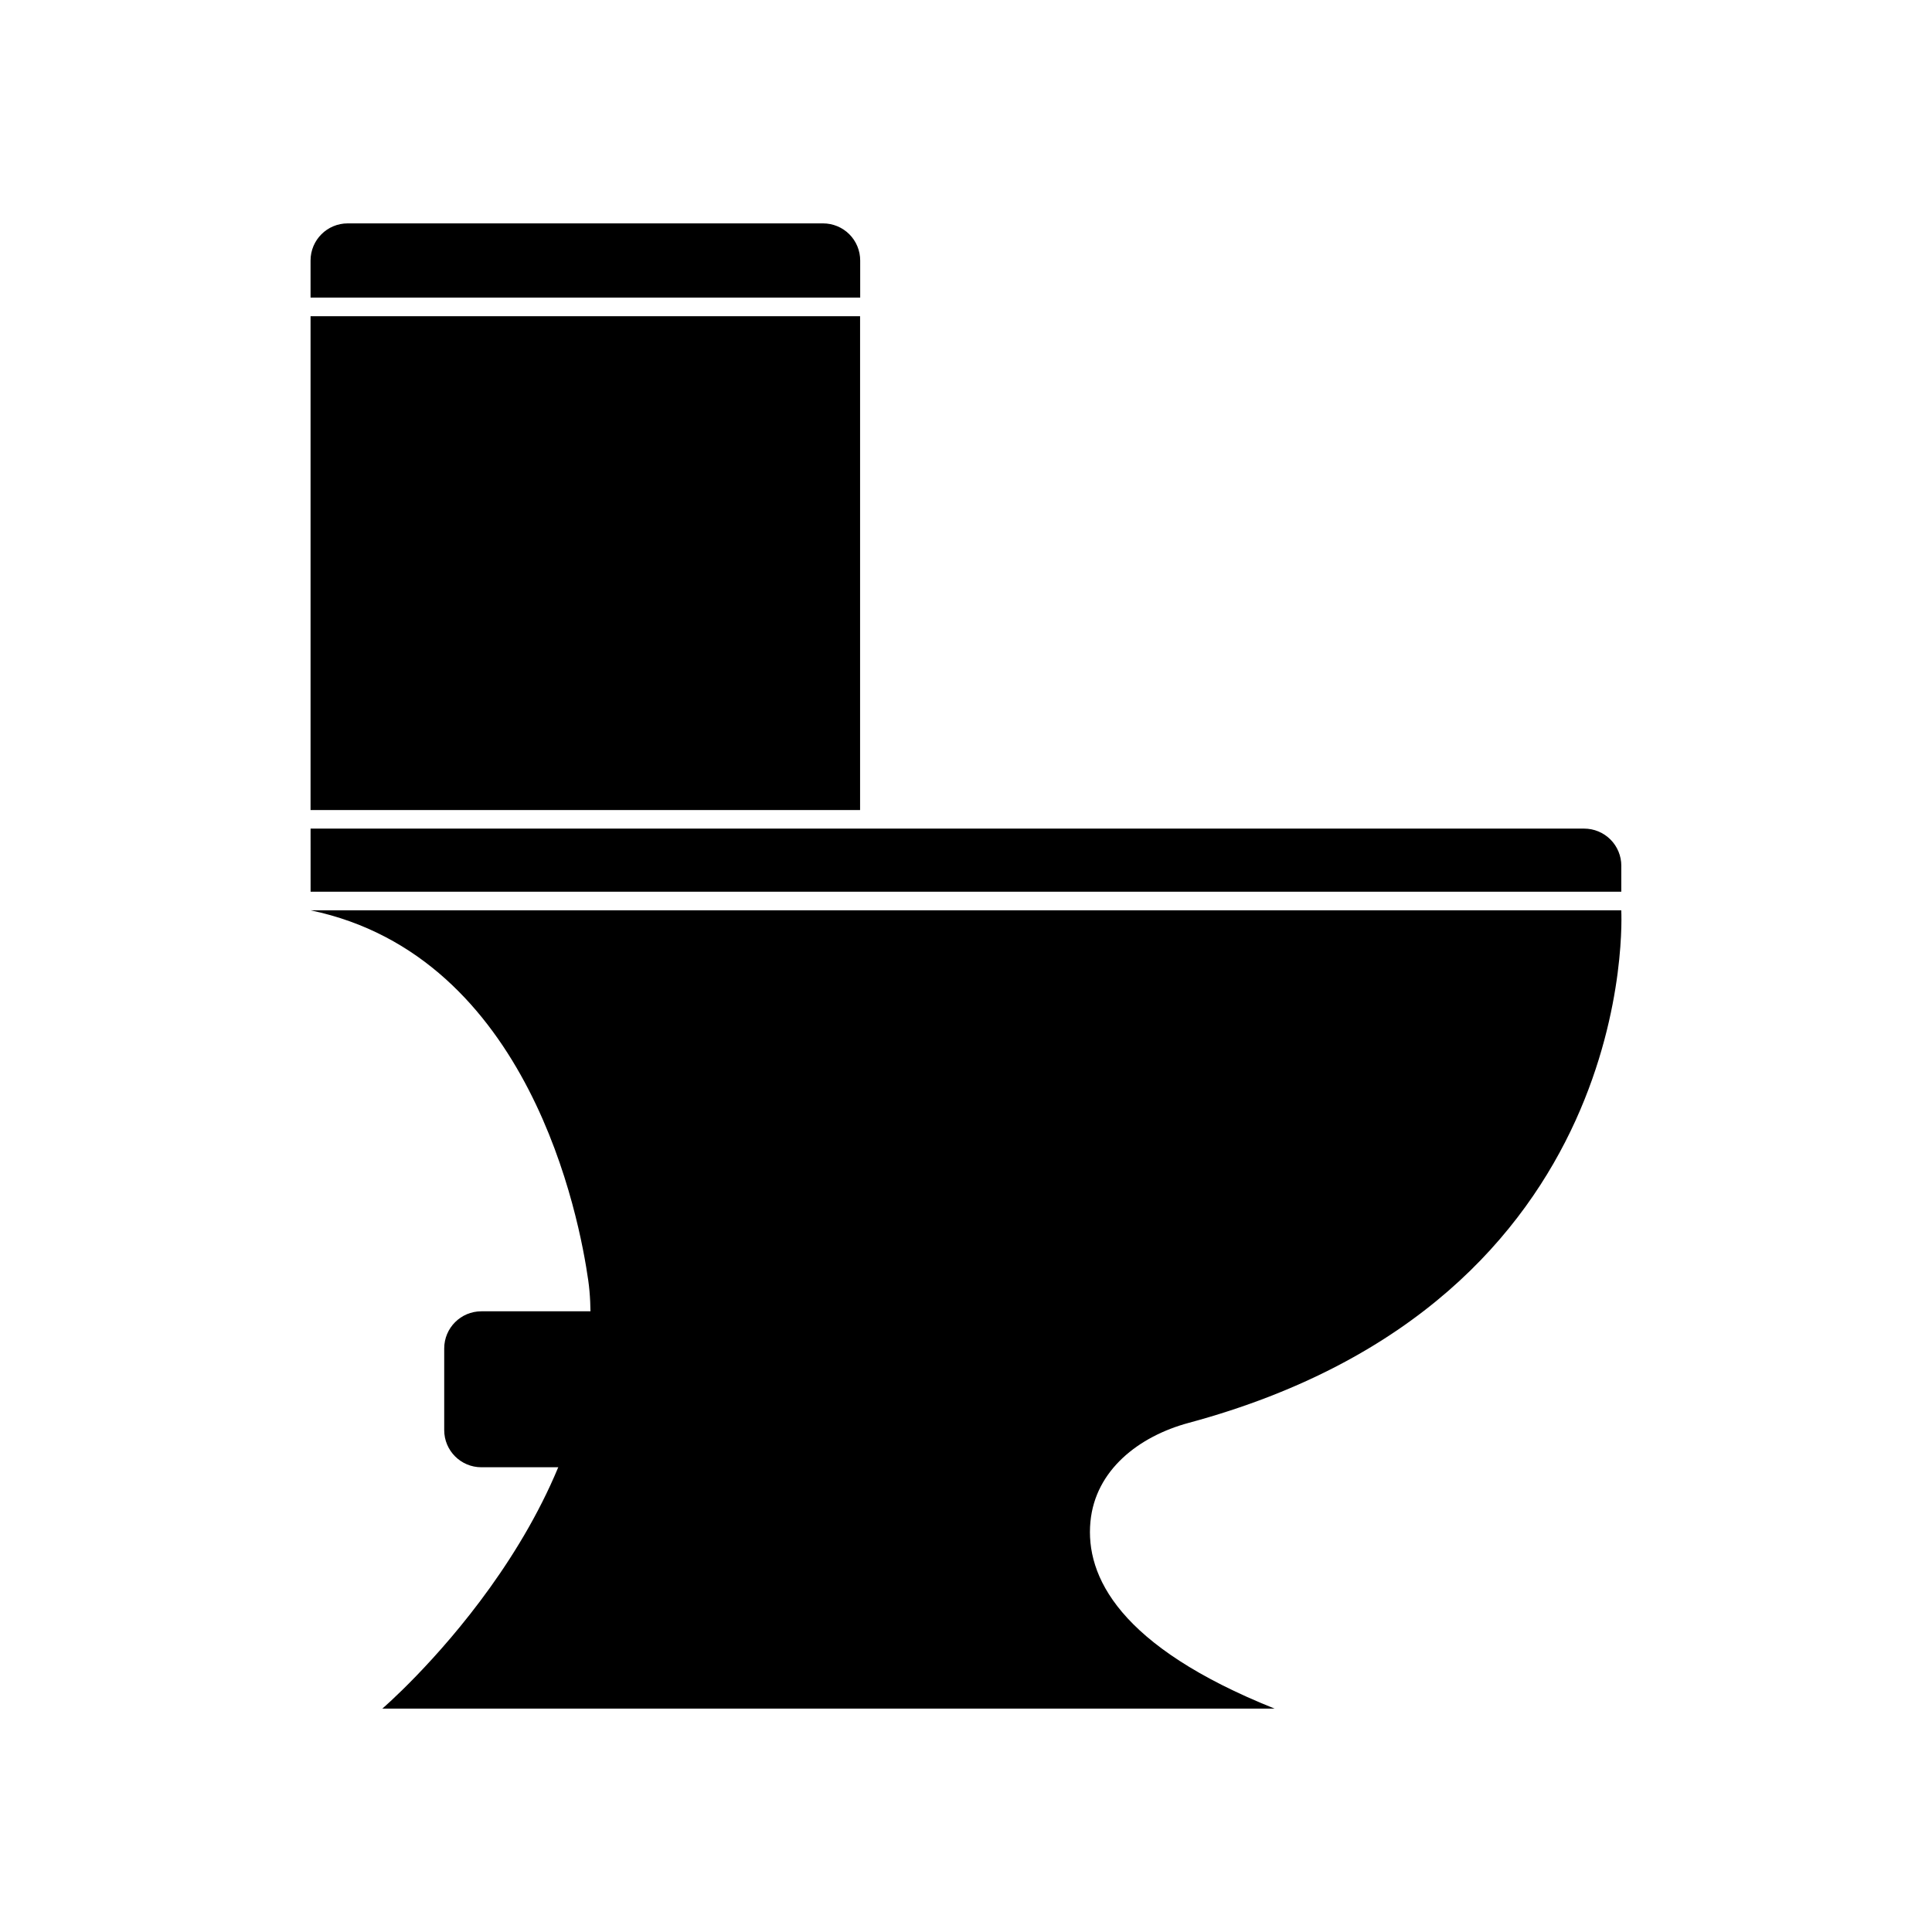
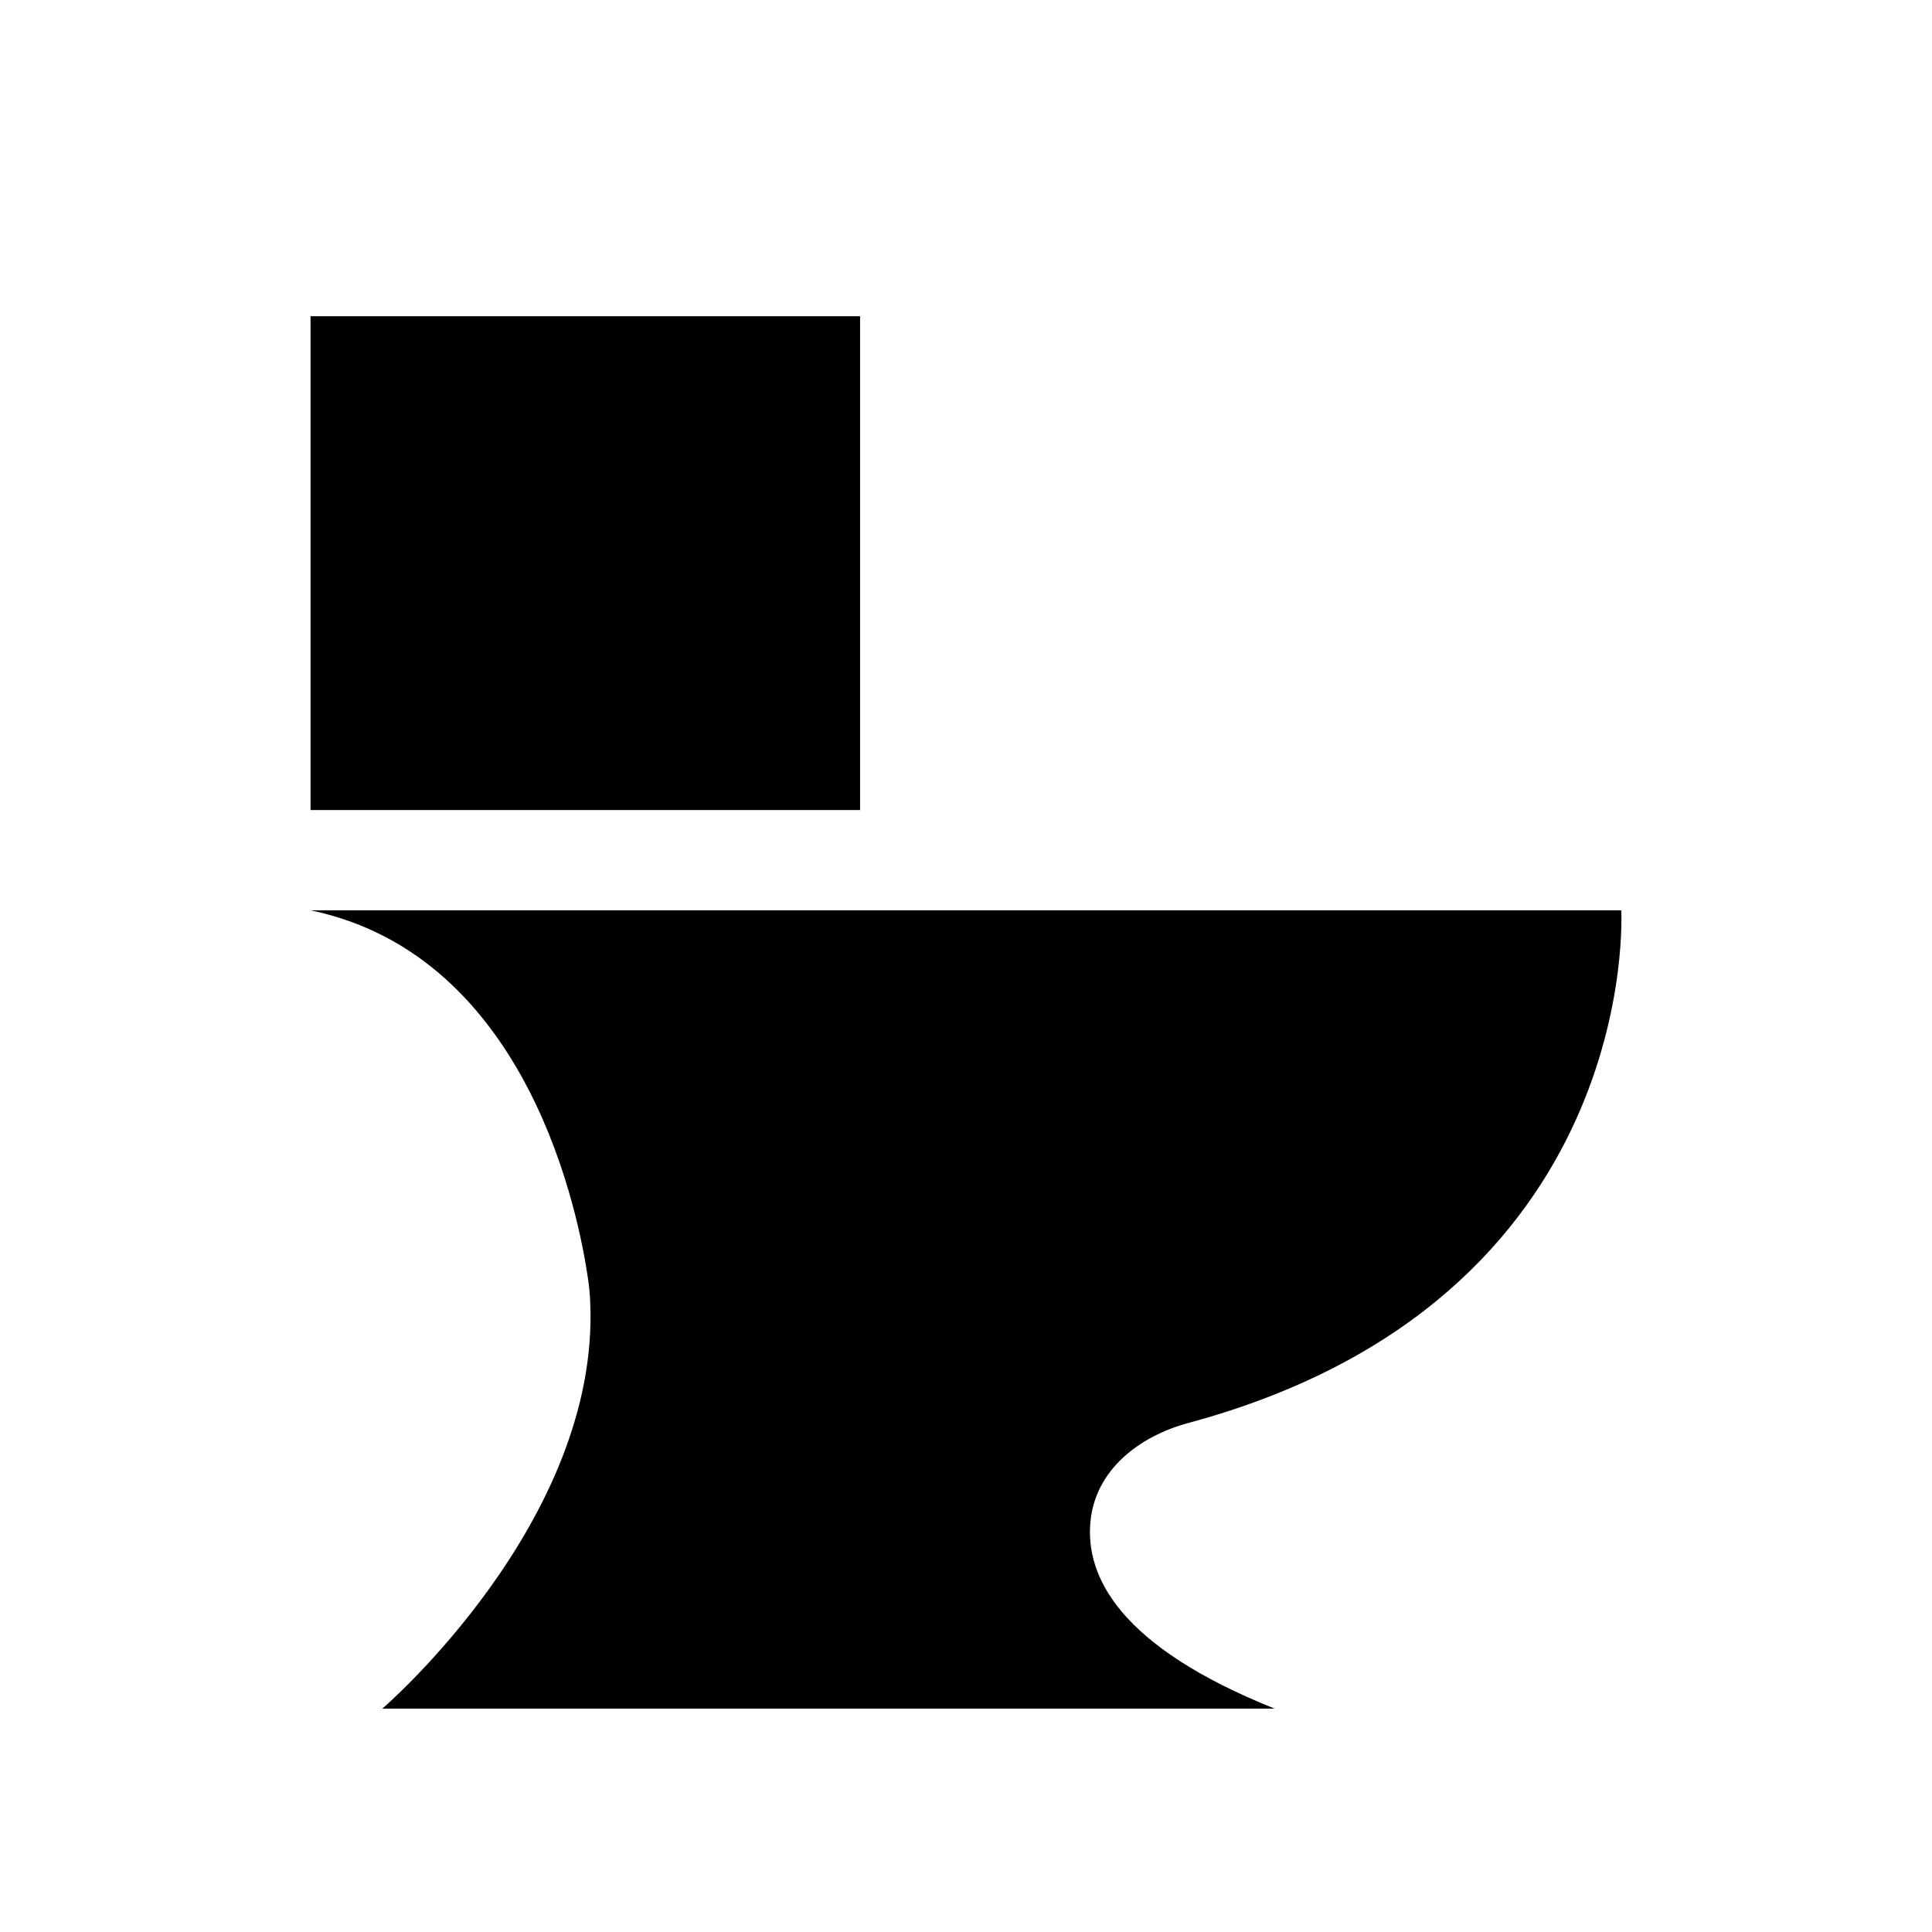
<svg xmlns="http://www.w3.org/2000/svg" fill="#000000" width="800px" height="800px" version="1.1" viewBox="144 144 512 512">
  <g>
-     <path d="m236.14 203.2h125.98c2.609 0 5.113 1.035 6.961 2.879 1.844 1.848 2.879 4.352 2.879 6.961v9.84h-145.66v-9.84c0-5.438 4.406-9.84 9.84-9.84z" />
    <path d="m226.3 385.24h347.35s5.902 103.32-114.65 135.84c-13.227 3.566-24.727 12.52-26.023 26.176-1.379 14.449 7.562 33.031 48.805 49.543h-236.46s57.742-49.543 55.086-107.81c-0.086-1.895-0.246-3.769-0.512-5.644-2.305-16.242-15.336-85.953-73.602-98.105z" />
-     <path d="m573.66 373.43v6.887h-347.35l-0.004-16.727h337.52c2.609 0 5.113 1.039 6.957 2.883s2.883 4.348 2.883 6.957z" />
    <path d="m226.3 227.8h145.63v130.87h-145.63z" />
-     <path d="m271.56 491.51h39.359v41.328h-39.359c-5.434 0-9.84-4.406-9.84-9.84v-21.648c0-5.434 4.406-9.84 9.84-9.84z" />
  </g>
</svg>